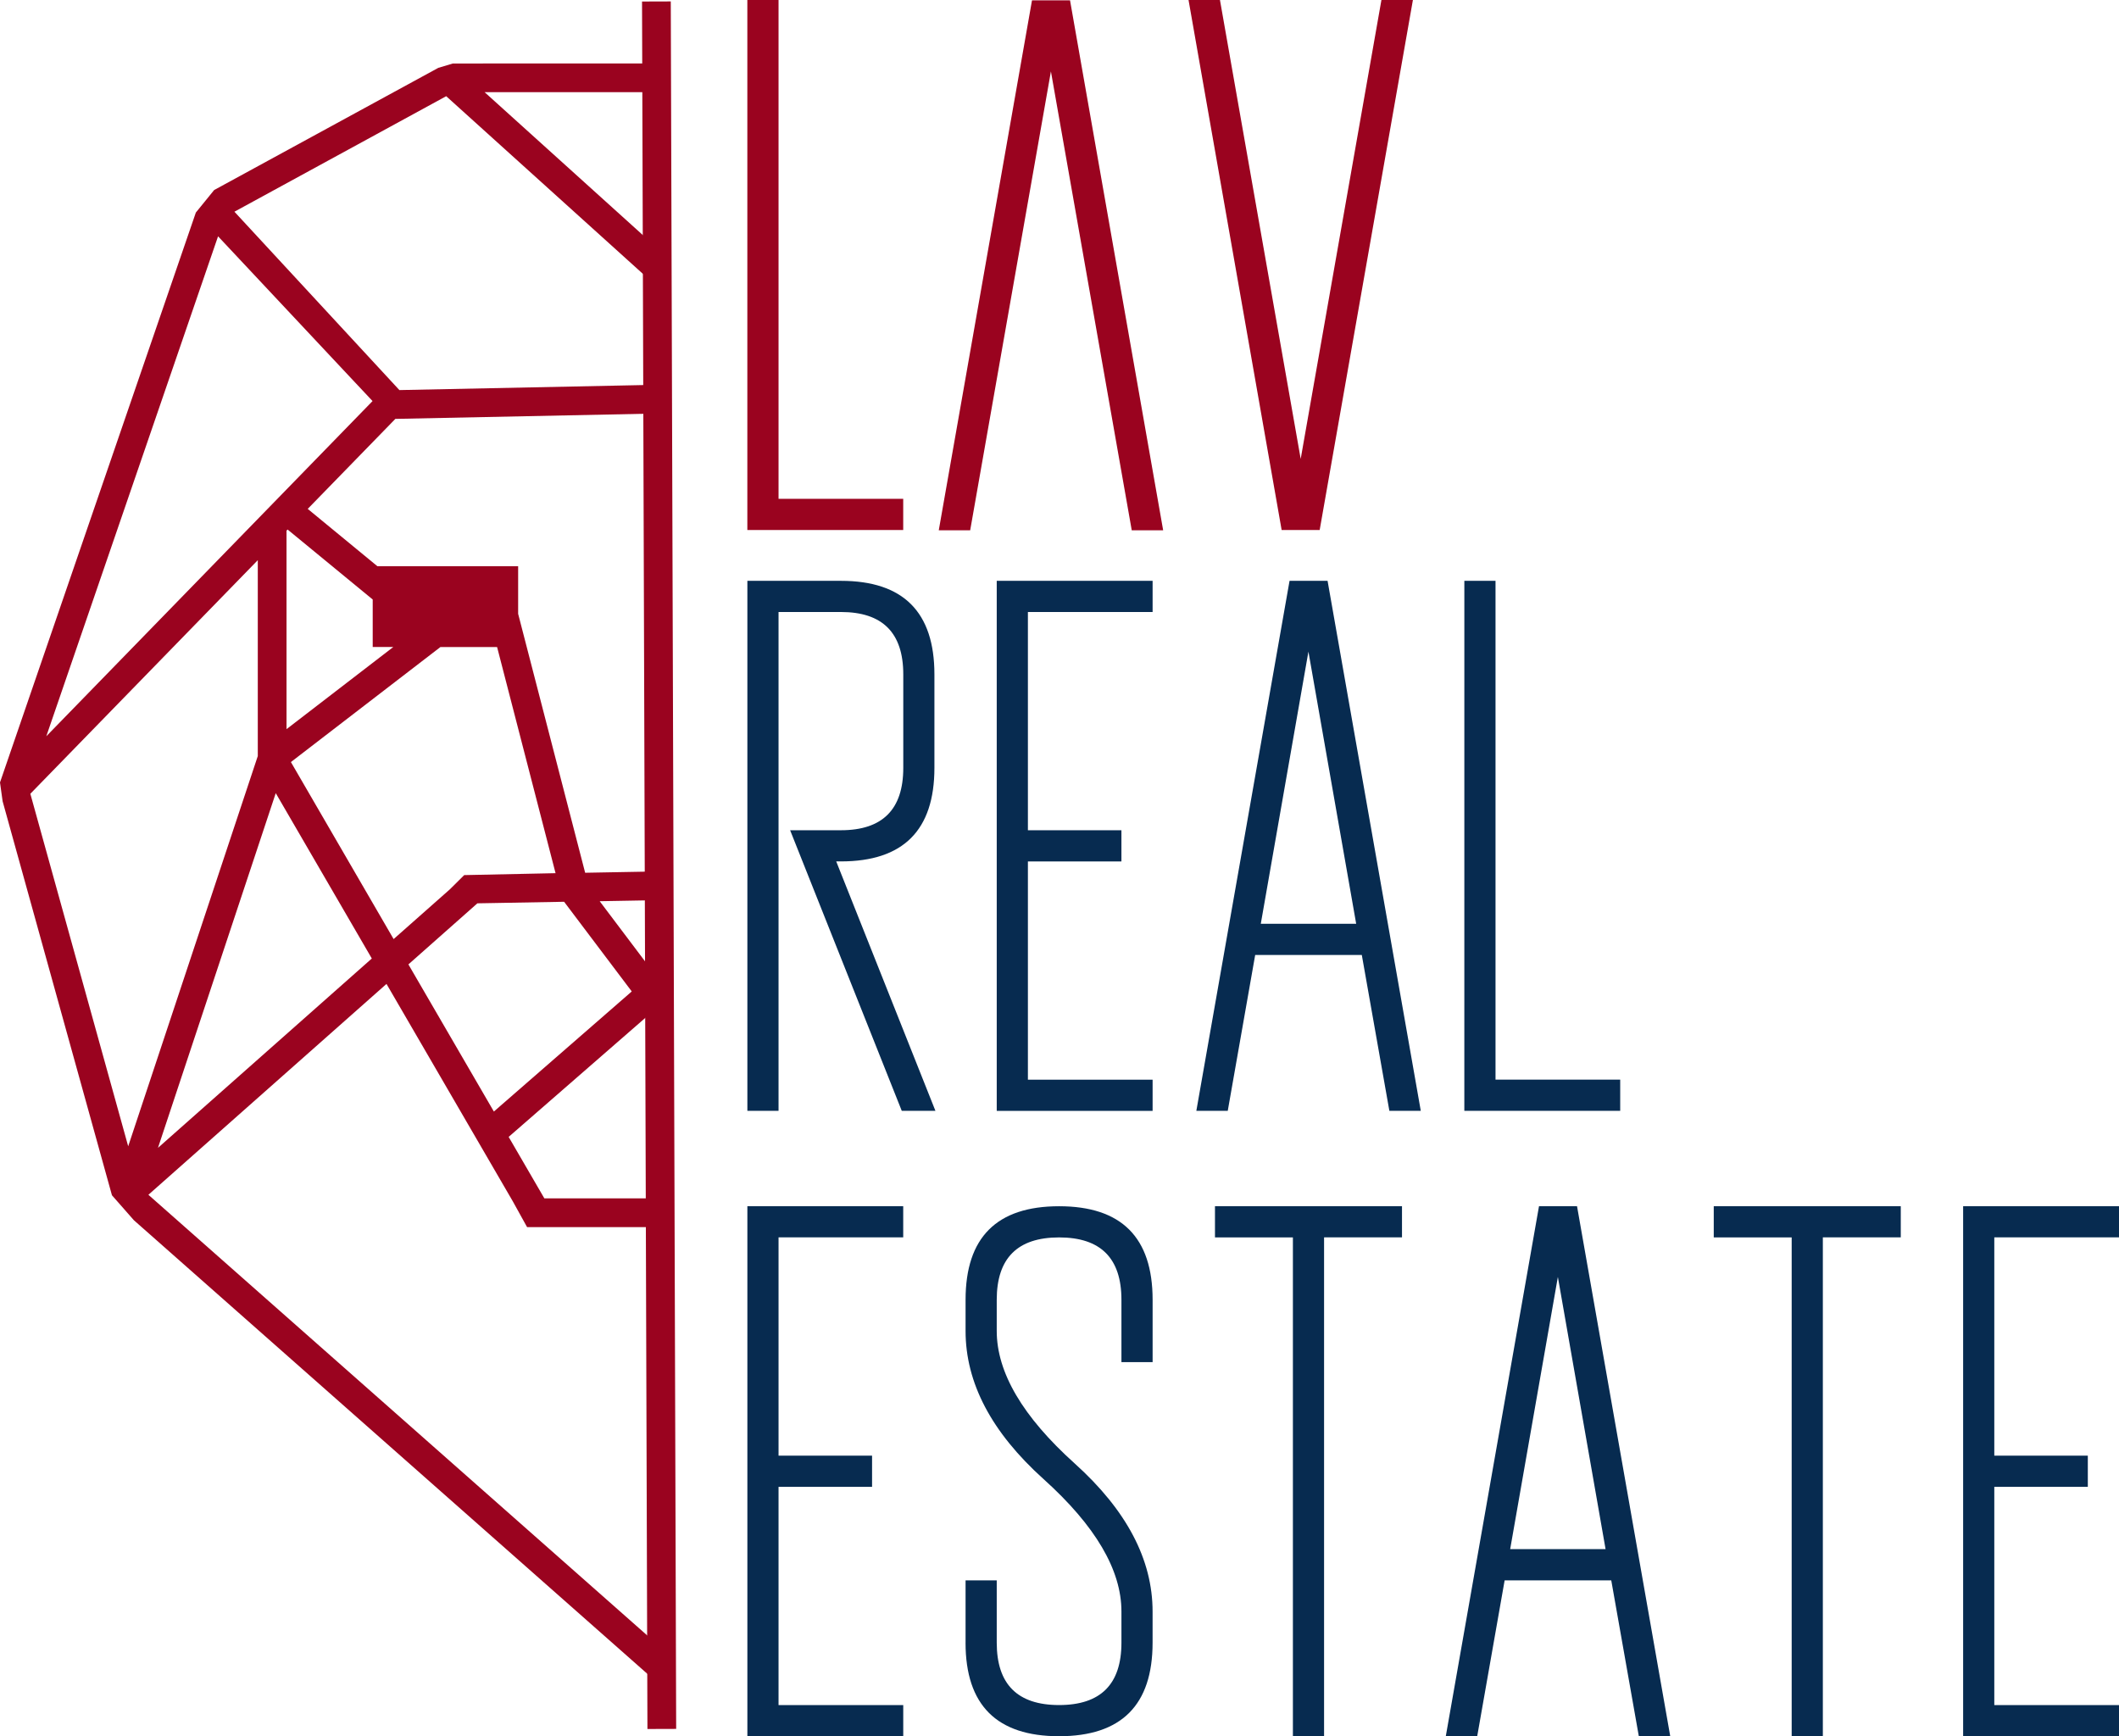
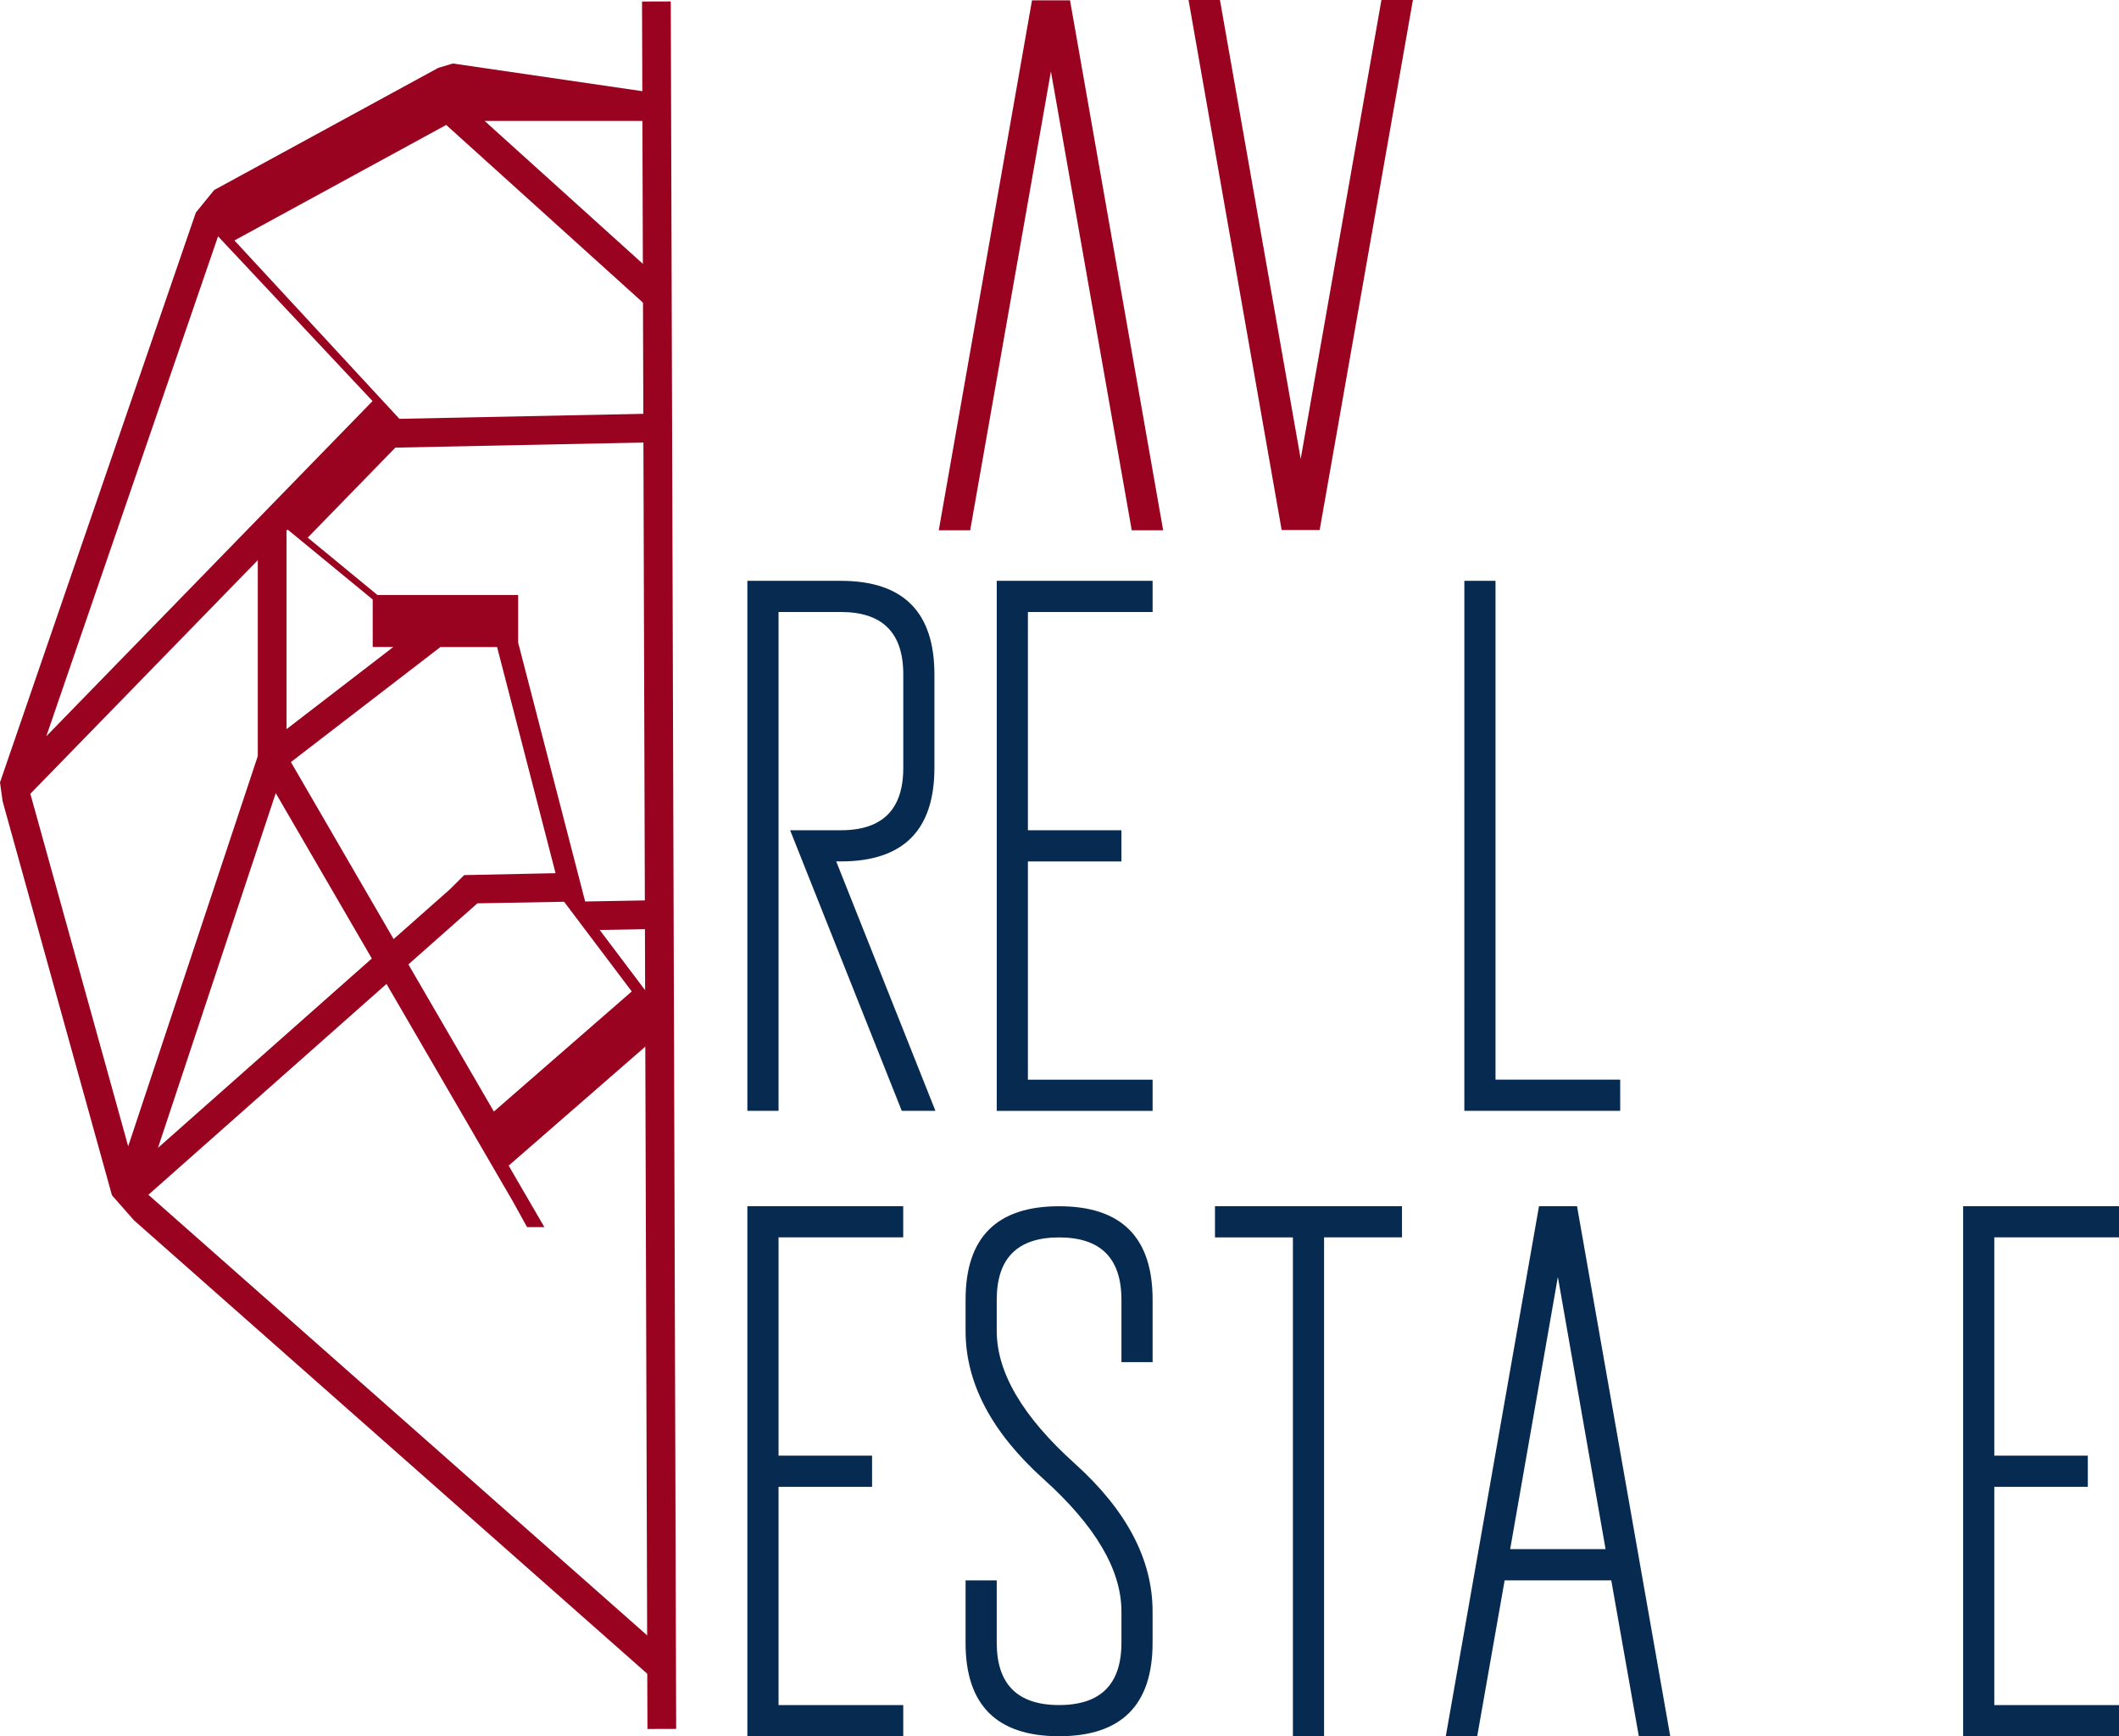
<svg xmlns="http://www.w3.org/2000/svg" width="128.156" height="104.999" viewBox="0 0 128.156 104.999">
  <defs>
    <clipPath id="rouxd1tcea">
      <path data-name="Rectángulo 11615" style="fill:none" d="M0 0h128.156v104.999H0z" />
    </clipPath>
  </defs>
  <g data-name="Grupo 10948">
    <g data-name="Grupo 10947">
      <path data-name="Rectángulo 11614" transform="rotate(-.179 48.863 -12428.967)" style="fill:#9a031f" d="M0 0h1.738v104.47H0z" />
-       <path data-name="Trazado 16747" d="m24.7 99.668 4.172-3.694 5.245-.094 4.091 5.423-8.339 7.263zm-8.023-10.357 5.81 10-12.933 11.451zm.917-1.88 9.043-6.956h3.427L33.6 94.151l-5.525.116-.869.862-3.4 3.007zM1.835 89.349l13.756-14.127v11.845l-7.838 23.6zm15.493-15.912.066-.068 5.147 4.231v2.871h1.247l-6.459 4.969zm-4.14-17.8 9.343 9.963L2.8 85.871zm14.2-10.452-.879.263-13.558 7.39-1.107 1.362L0 88.663.158 89.8l6.613 23.83 1.329 1.512 31.567 27.884 1.15-1.3L8.975 113.6l14.4-12.752 7.634 13.139.869 1.569h7.6v-1.738h-6.555l-2.16-3.718 9.941-8.658-1.141-1.31-.037.032-3.257-4.318 3.011-.054-.031-1.737-3.859.07-4.053-15.66v-2.877h-8.511l-4.215-3.468 5.3-5.443 15.589-.32-.036-1.737-15.309.315-9.977-10.787 12.808-6.986 12.348 11.152 1.166-1.289-11.191-10.106h9.955v-1.738z" transform="translate(0 -41.345)" style="fill:#9a031f" />
-       <path data-name="Trazado 16748" d="M532.413 0v32.053h9.427v-1.886h-7.54V0z" transform="translate(-487.214 -.001)" style="fill:#9a031f" />
+       <path data-name="Trazado 16747" d="m24.7 99.668 4.172-3.694 5.245-.094 4.091 5.423-8.339 7.263zm-8.023-10.357 5.81 10-12.933 11.451zm.917-1.88 9.043-6.956h3.427L33.6 94.151l-5.525.116-.869.862-3.4 3.007zM1.835 89.349l13.756-14.127v11.845l-7.838 23.6zm15.493-15.912.066-.068 5.147 4.231v2.871h1.247l-6.459 4.969zm-4.14-17.8 9.343 9.963L2.8 85.871zm14.2-10.452-.879.263-13.558 7.39-1.107 1.362L0 88.663.158 89.8l6.613 23.83 1.329 1.512 31.567 27.884 1.15-1.3L8.975 113.6l14.4-12.752 7.634 13.139.869 1.569h7.6h-6.555l-2.16-3.718 9.941-8.658-1.141-1.31-.037.032-3.257-4.318 3.011-.054-.031-1.737-3.859.07-4.053-15.66v-2.877h-8.511l-4.215-3.468 5.3-5.443 15.589-.32-.036-1.737-15.309.315-9.977-10.787 12.808-6.986 12.348 11.152 1.166-1.289-11.191-10.106h9.955v-1.738z" transform="translate(0 -41.345)" style="fill:#9a031f" />
      <path data-name="Trazado 16749" d="m858.335 0-4.883 27.753L848.569 0h-1.9l5.631 32.053h2.3L860.239 0z" transform="translate(-774.787 -.001)" style="fill:#9a031f" />
      <path data-name="Trazado 16750" d="M674.439.25 668.8 32.3h1.9l4.883-27.753 4.889 27.753h1.9L676.739.25z" transform="translate(-612.024 -.229)" style="fill:#9a031f" />
      <g data-name="Grupo 10946">
        <g data-name="Grupo 10945" style="clip-path:url(#rouxd1tcea)">
          <path data-name="Trazado 16751" d="M534.3 415.646v30.166h-1.885v-32.051h5.656q5.656 0 5.656 5.656v5.656q0 5.656-5.656 5.656h-.283l6 15.083h-2.036L535 428.844h3.073q3.771 0 3.771-3.771v-5.656q0-3.771-3.771-3.771z" transform="translate(-487.214 -378.635)" style="fill:#072b50" />
          <path data-name="Trazado 16752" d="M719.508 413.761v1.885h-7.542v13.2h5.656v1.885h-5.656v13.2h7.542v1.885h-9.427v-32.055z" transform="translate(-649.799 -378.635)" style="fill:#072b50" />
-           <path data-name="Trazado 16753" d="M862.228 436.387h-6.448l-1.659 9.427h-1.9l5.637-32.052h2.3l5.637 32.052h-1.9zm-6.109-1.885h5.769L859 418.042z" transform="translate(-779.867 -378.636)" style="fill:#072b50" />
          <path data-name="Trazado 16754" d="M1043.21 413.761h1.885v30.166h7.541v1.885h-9.427z" transform="translate(-954.647 -378.635)" style="fill:#072b50" />
          <path data-name="Trazado 16755" d="M541.84 859.264v1.885h-7.54v13.2h5.656v1.885H534.3v13.2h7.542v1.885h-9.427v-32.055z" transform="translate(-487.214 -786.318)" style="fill:#072b50" />
          <path data-name="Trazado 16756" d="M687.873 885.661v-3.771h1.885v3.771q0 3.771 3.771 3.771t3.771-3.771v-1.885q0-3.771-4.714-8.013t-4.713-8.956v-1.885q0-5.656 5.656-5.656t5.656 5.656v3.771H697.3v-3.771q0-3.771-3.771-3.771t-3.771 3.771v1.885q0 3.771 4.713 8.013t4.713 8.956v1.885q0 5.656-5.656 5.656t-5.656-5.656" transform="translate(-629.476 -786.318)" style="fill:#072b50" />
          <path data-name="Trazado 16757" d="M876.854 859.264v1.885h-4.713v30.166h-1.885V861.15h-4.713v-1.885z" transform="translate(-792.062 -786.318)" style="fill:#072b50" />
          <path data-name="Trazado 16758" d="M1039.9 881.89h-6.448l-1.659 9.427h-1.9l5.637-32.052h2.3l5.637 32.052h-1.9zm-6.113-1.89h5.769l-2.885-16.459z" transform="translate(-942.452 -786.318)" style="fill:#072b50" />
-           <path data-name="Trazado 16759" d="M1232.191 859.264v1.885h-4.713v30.166h-1.885V861.15h-4.713v-1.885z" transform="translate(-1117.233 -786.318)" style="fill:#072b50" />
          <path data-name="Trazado 16760" d="M1407.974 859.264v1.885h-7.542v13.2h5.656v1.885h-5.656v13.2h7.542v1.885h-9.427v-32.055z" transform="translate(-1279.818 -786.318)" style="fill:#072b50" />
        </g>
      </g>
    </g>
  </g>
</svg>